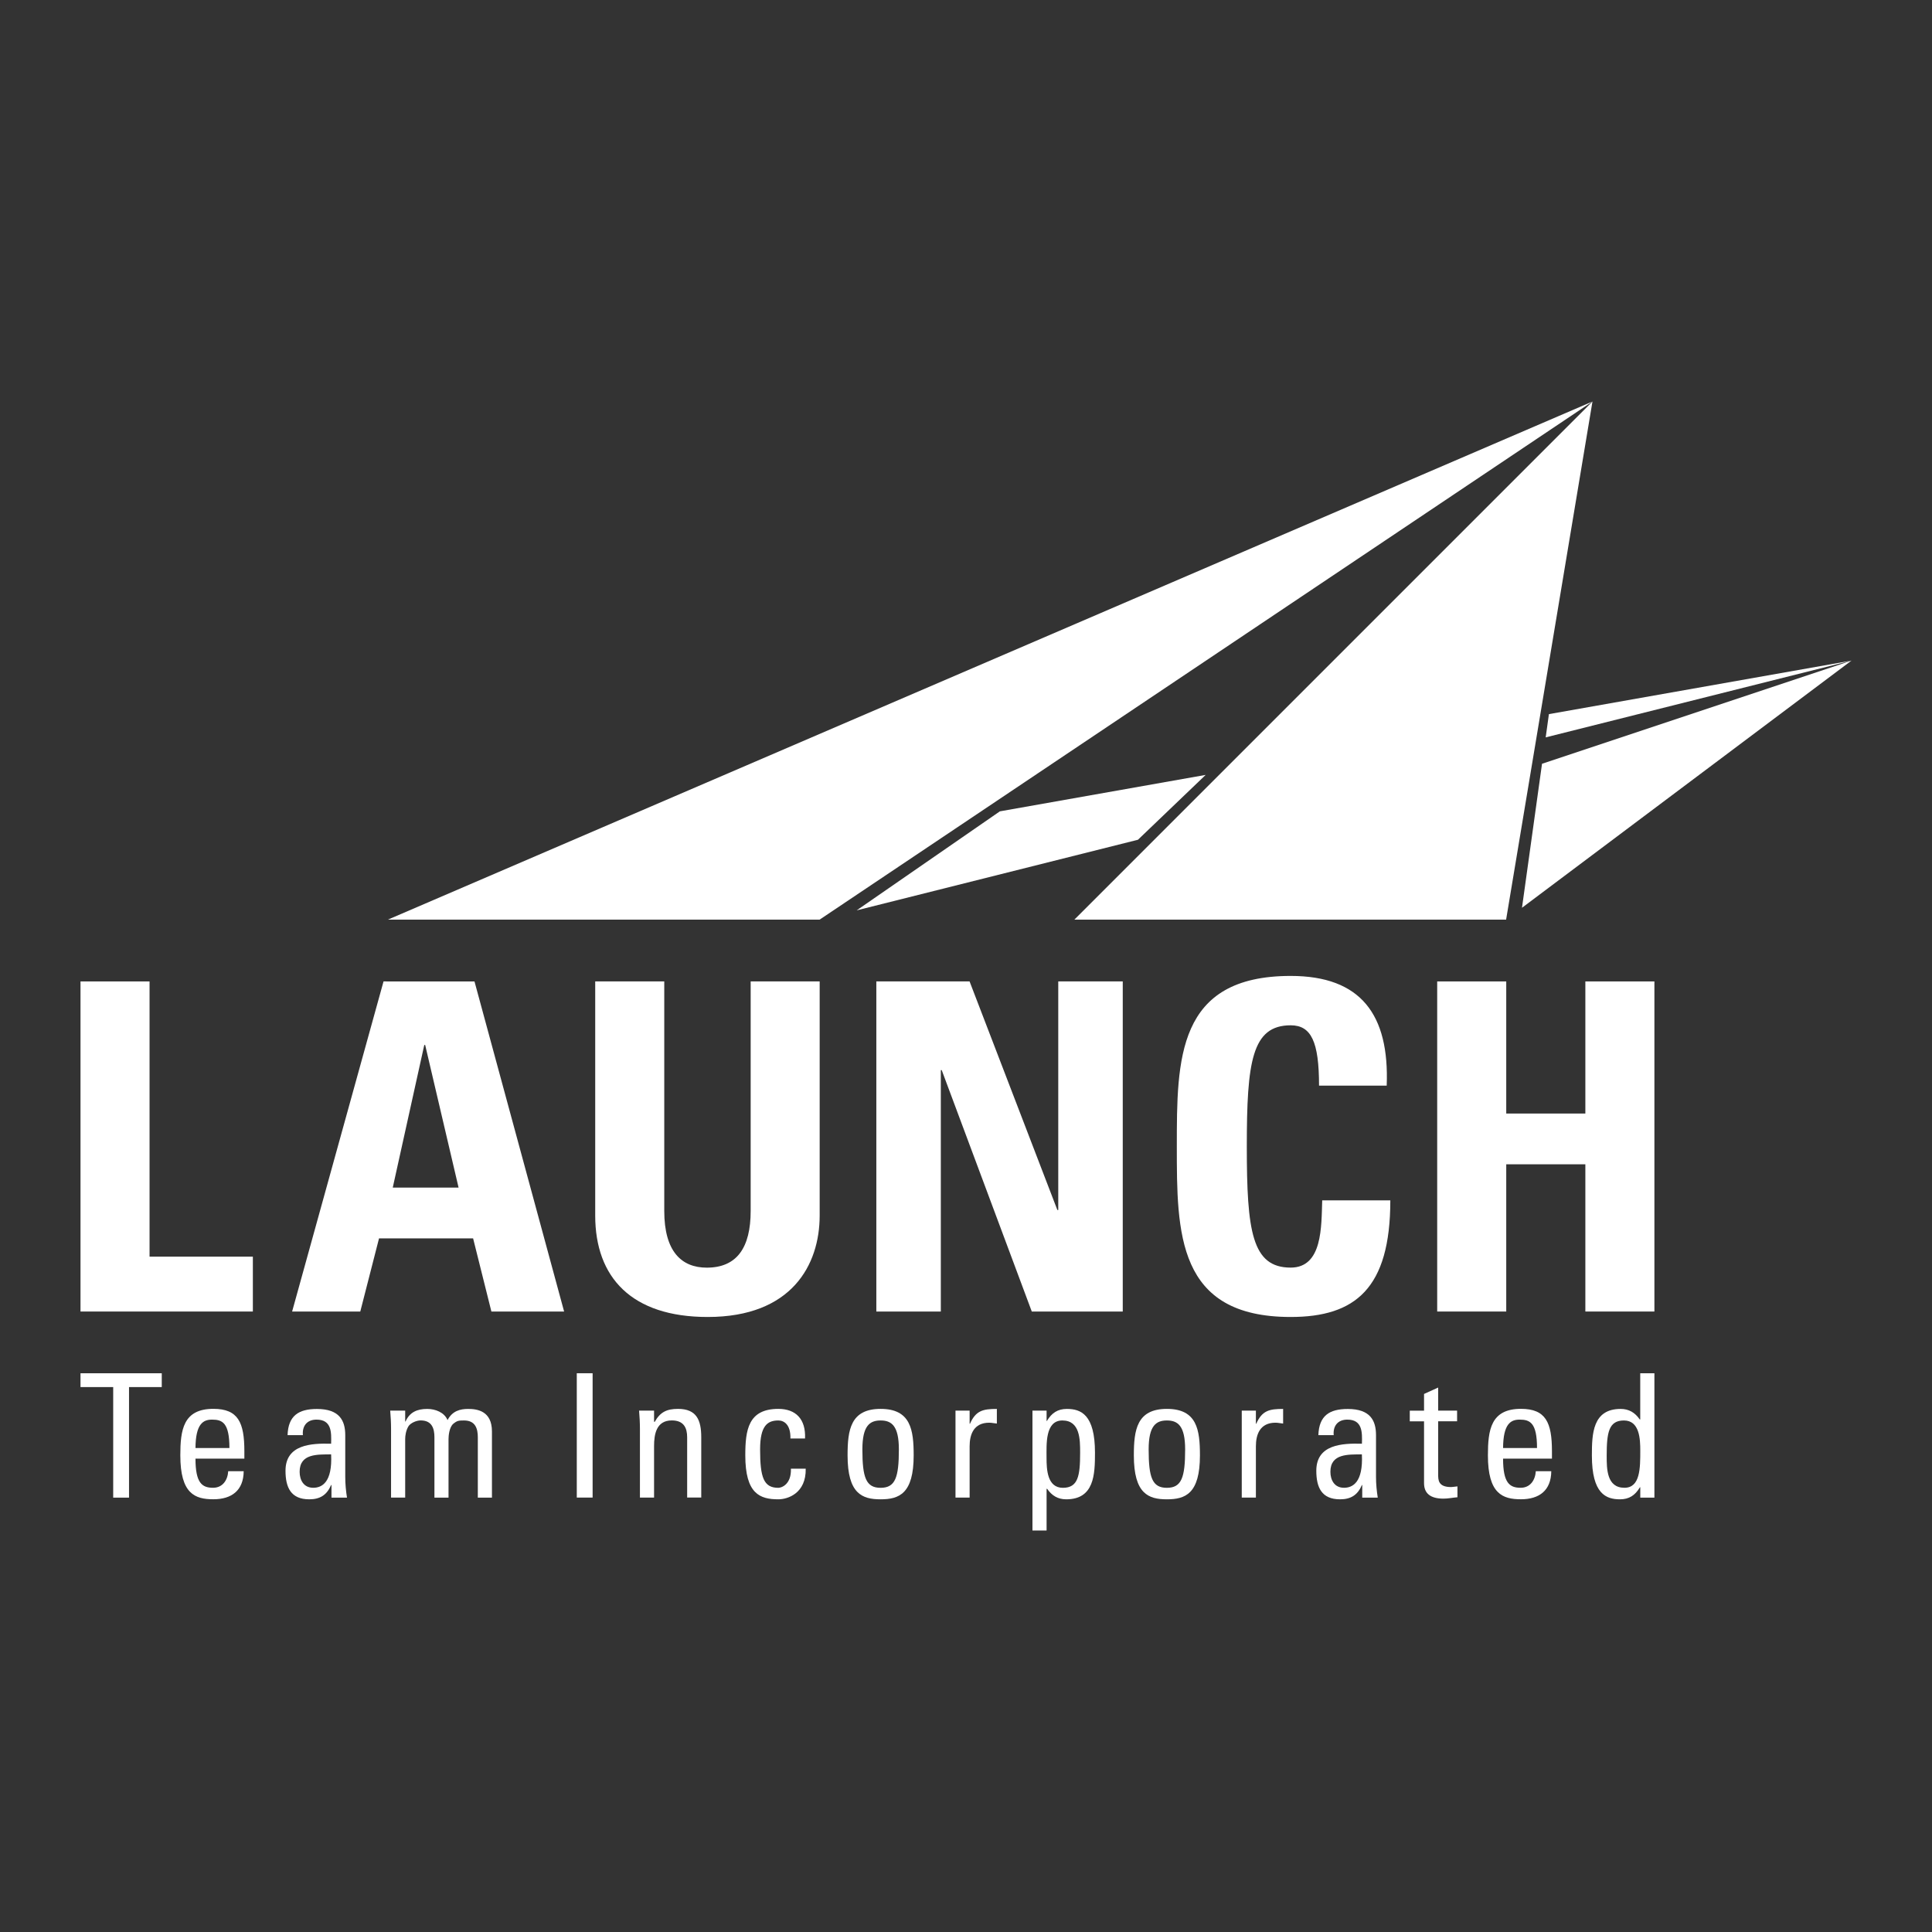
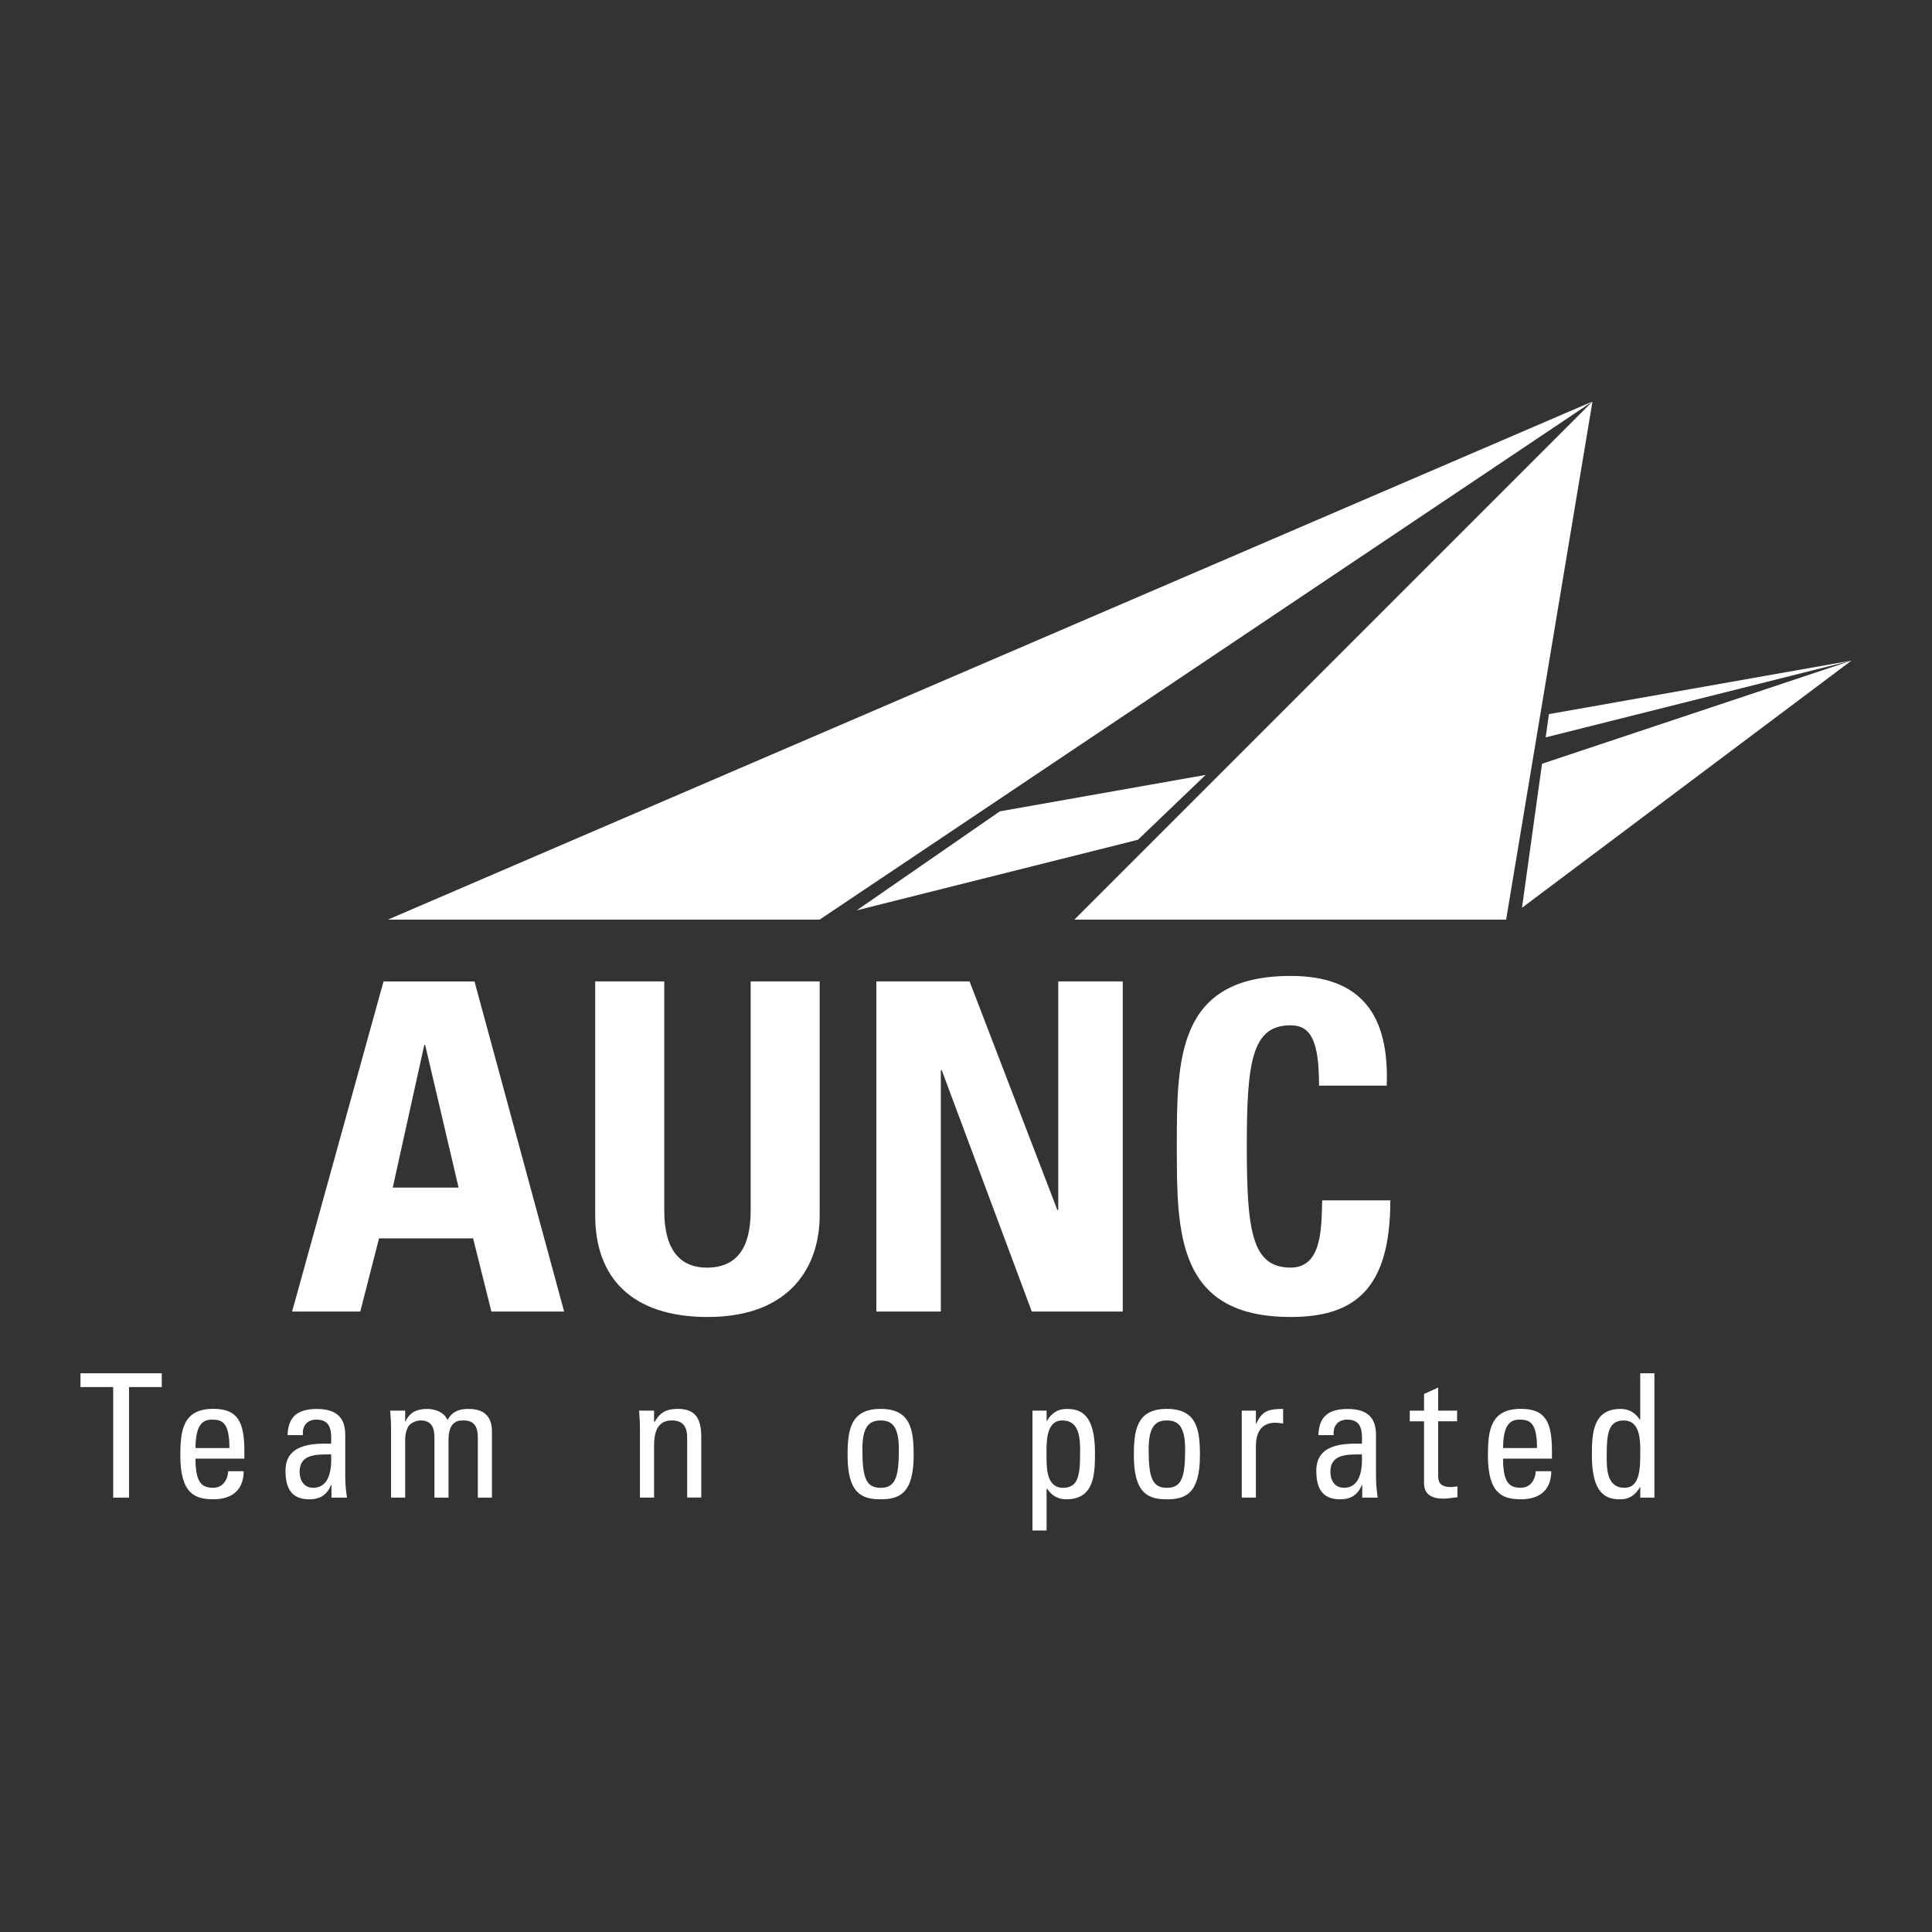
<svg xmlns="http://www.w3.org/2000/svg" version="1.1" id="Layer_1" x="0px" y="0px" viewBox="0 0 432 432" style="enable-background:new 0 0 432 432;" xml:space="preserve">
  <rect x="0" y="0" width="432" height="432" fill="#333333" stroke="none" />
  <style type="text/css">
	.st0{fill:#FFFFFF;}
</style>
  <g>
    <path class="st0" d="M36.17,307.07v3.08h-7.32v24.72h-3.54v-24.72H18v-3.08H36.17z" />
    <path class="st0" d="M43.71,326.16c0,5.43,1.46,6.51,3.93,6.51c2.16,0,3.27-1.73,3.39-3.7h3.46c-0.04,4.31-2.7,6.27-6.78,6.27   c-4.12,0-7.39-1.23-7.39-9.82c0-5.7,0.65-10.4,7.39-10.4c5.54,0,6.93,3.04,6.93,9.47v1.66H43.71z M51.3,323.78   c0-5.66-1.58-6.35-3.89-6.35c-2,0-3.66,0.96-3.7,6.35H51.3z" />
    <path class="st0" d="M74.12,332.05h-0.08c-0.96,2.23-2.46,3.2-4.89,3.2c-4.12,0-5.31-2.66-5.31-6.39c0-5.89,5.78-6.16,10.2-6.04   c0.08-2.58,0.12-5.39-3.27-5.39c-2.12,0-3.23,1.42-3.04,3.47h-3.43c0.15-4.35,2.46-5.85,6.58-5.85c5.01,0,6.32,2.58,6.32,5.85v9.36   c0,1.54,0.15,3.12,0.39,4.62h-3.47V332.05z M67,329.09c0,1.89,0.93,3.58,3.04,3.58c1.93,0,4.31-1.19,4-7.47   C71.04,325.24,67,324.97,67,329.09z" />
    <path class="st0" d="M97.14,334.86v-13.47c0-1.96-0.54-3.78-3.08-3.78c-0.96,0-2.27,0.58-2.73,1.31c-0.58,0.96-0.73,2.12-0.73,2.85   v13.09h-3.16v-15.4c0-1.35-0.08-2.7-0.19-4.04h3.35v2.43h0.08c0.92-2.08,2.58-2.81,4.85-2.81c1.77,0,3.81,0.73,4.54,2.5   c1.08-2.08,2.85-2.5,4.62-2.5c2.04,0,5.31,0.46,5.31,5.04v14.79h-3.16v-13.47c0-1.96-0.54-3.78-3.08-3.78   c-1.19,0-1.54,0.04-2.39,0.73c-0.92,0.77-1.08,2.7-1.08,3.43v13.09H97.14z" />
-     <path class="st0" d="M132.51,334.86h-3.54v-27.8h3.54V334.86z" />
    <path class="st0" d="M153.65,334.86v-13.47c0-2.08-0.73-3.78-3.43-3.78c-3.46,0-3.97,3.08-3.97,5.74v11.51h-3.16v-15.4   c0-1.35-0.08-2.7-0.19-4.04h3.35v2.5h0.15c1.23-2.19,2.7-2.89,5.2-2.89c4.16,0,5.2,2.5,5.2,6.35v13.47H153.65z" />
-     <path class="st0" d="M176.74,321.66c0.08-3.2-1.5-4.04-2.7-4.04c-2.42,0-4.08,1.16-4.08,6.47c0,6.31,0.81,8.59,4.08,8.59   c0.73,0,2.93-0.77,2.81-4.28h3.31c0.11,5.47-3.97,6.85-6.12,6.85c-4.12,0-7.39-1.23-7.39-9.82c0-5.7,0.66-10.4,7.39-10.4   c3.89,0,6.16,2.27,5.97,6.62H176.74z" />
    <path class="st0" d="M189.52,325.43c0-5.7,0.66-10.4,7.39-10.4c6.74,0,7.39,4.69,7.39,10.4c0,8.58-3.27,9.82-7.39,9.82   C192.79,335.25,189.52,334.02,189.52,325.43z M200.99,324.09c0-5.31-1.66-6.47-4.08-6.47c-2.42,0-4.08,1.16-4.08,6.47   c0,6.31,0.81,8.59,4.08,8.59C200.18,332.67,200.99,330.4,200.99,324.09z" />
-     <path class="st0" d="M216.81,318.35h0.08c1.31-2.96,2.93-3.31,6.01-3.31v3.27c-0.27-0.04-0.58-0.08-0.85-0.11   c-0.27-0.04-0.54-0.08-0.85-0.08c-3.5,0-4.39,2.66-4.39,5.27v11.47h-3.16v-19.44h3.16V318.35z" />
    <path class="st0" d="M234.01,317.73h0.08c1.08-1.81,2.43-2.69,4.47-2.69c3.12,0,6.28,1.23,6.28,9.78c0,4.85-0.15,10.43-6.43,10.43   c-1.85,0-3.2-0.81-4.27-2.35h-0.12v9.32h-3.16v-26.8h3.16V317.73z M241.52,324.82c0-2.92,0-7.2-3.97-7.2   c-3.89,0-3.54,5.39-3.54,8.36c0,2.58,0.15,6.7,3.66,6.7C241.06,332.67,241.52,330.02,241.52,324.82z" />
    <path class="st0" d="M253.53,325.43c0-5.7,0.66-10.4,7.39-10.4c6.74,0,7.39,4.69,7.39,10.4c0,8.58-3.27,9.82-7.39,9.82   C256.8,335.25,253.53,334.02,253.53,325.43z M265,324.09c0-5.31-1.66-6.47-4.08-6.47c-2.42,0-4.08,1.16-4.08,6.47   c0,6.31,0.81,8.59,4.08,8.59C264.19,332.67,265,330.4,265,324.09z" />
    <path class="st0" d="M280.82,318.35h0.08c1.31-2.96,2.93-3.31,6.01-3.31v3.27c-0.27-0.04-0.58-0.08-0.85-0.11   c-0.27-0.04-0.54-0.08-0.85-0.08c-3.5,0-4.39,2.66-4.39,5.27v11.47h-3.16v-19.44h3.16V318.35z" />
    <path class="st0" d="M304.61,332.05h-0.08c-0.96,2.23-2.46,3.2-4.89,3.2c-4.12,0-5.31-2.66-5.31-6.39c0-5.89,5.78-6.16,10.2-6.04   c0.08-2.58,0.12-5.39-3.27-5.39c-2.12,0-3.23,1.42-3.04,3.47h-3.43c0.15-4.35,2.46-5.85,6.58-5.85c5.01,0,6.31,2.58,6.31,5.85v9.36   c0,1.54,0.15,3.12,0.39,4.62h-3.47V332.05z M297.48,329.09c0,1.89,0.93,3.58,3.04,3.58c1.93,0,4.31-1.19,4-7.47   C301.53,325.24,297.48,324.97,297.48,329.09z" />
    <path class="st0" d="M318.42,315.42v-3.73l3.16-1.43v5.16h4.23v2.38h-4.23v11.9c0,1.23,0,2.81,2.89,2.81   c0.23,0,0.73-0.08,1.42-0.15v2.43c-1.04,0.08-2.08,0.31-3.12,0.31c-3,0-4.35-1.23-4.35-3.47v-13.82h-3.19v-2.38H318.42z" />
    <path class="st0" d="M336.09,326.16c0,5.43,1.46,6.51,3.93,6.51c2.16,0,3.27-1.73,3.39-3.7h3.46c-0.04,4.31-2.7,6.27-6.78,6.27   c-4.12,0-7.39-1.23-7.39-9.82c0-5.7,0.65-10.4,7.39-10.4c5.54,0,6.93,3.04,6.93,9.47v1.66H336.09z M343.68,323.78   c0-5.66-1.58-6.35-3.89-6.35c-2,0-3.66,0.96-3.7,6.35H343.68z" />
    <path class="st0" d="M366.77,307.07h3.16v27.8h-3.16v-2.31h-0.08c-1.08,1.81-2.42,2.69-4.46,2.69c-3.12,0-6.28-1.23-6.28-9.78   c0-4.85,0.15-10.43,6.43-10.43c1.85,0,3.2,0.81,4.27,2.35h0.11V307.07z M363.11,317.62c-3.39,0-3.85,2.7-3.85,7.89   c0,2.93,0,7.16,3.97,7.16c3.54,0,3.54-4.39,3.54-8.32C366.77,321.78,366.62,317.62,363.11,317.62z" />
    <path class="st0" d="M252.76,205.64" />
    <path class="st0" d="M348.99,205.64" />
-     <path class="st0" d="M18,293.26v-73.81h15.44v61.54h23.1v12.27H18z" />
    <path class="st0" d="M65.32,293.26l20.44-73.81l20.34,0.01l20.04,73.81h-16.26l-4.09-16.36H84.75l-4.19,16.35L65.32,293.26z    M95.07,233.66h-0.2l-7.05,31.89h14.72L95.07,233.66z" />
    <path class="st0" d="M183.28,219.45v52.34c0,11.04-6.24,22.69-25.04,22.69c-16.97,0-25.15-8.79-25.15-22.69v-52.34h15.44v51.32   c0,9.1,3.88,12.68,9.51,12.68c6.75,0,9.81-4.5,9.81-12.68v-51.32H183.28z" />
    <path class="st0" d="M195.95,293.26v-73.81h20.85l19.63,51.11h0.2v-51.11h14.42v73.81h-20.34l-20.14-53.98h-0.2v53.98H195.95z" />
    <path class="st0" d="M263.14,256.35c0-19.52,0-38.13,25.46-38.13c15.74,0,22.08,8.69,21.47,24.53h-15.13   c0-9.81-1.74-13.49-6.34-13.49c-8.69,0-9.81,8.18-9.81,27.09c0,18.91,1.13,27.09,9.81,27.09c7.15,0,6.85-9.2,7.05-15.03h15.23   c0,19.73-7.87,26.07-22.29,26.07C263.14,294.48,263.14,275.67,263.14,256.35z" />
-     <path class="st0" d="M354.49,248.99v-29.54h15.44v73.81h-15.44v-32.92H336.8v32.92h-15.44v-73.81h15.44v29.54H354.49z" />
    <polygon class="st0" points="269.59,173.27 223.57,181.42 191.55,203.56 254.45,187.77  " />
    <polygon class="st0" points="346.34,159.68 345.62,164.88 414,147.71  " />
    <polygon class="st0" points="344.8,170.78 340.32,202.98 414,147.71  " />
    <polygon class="st0" points="86.74,205.63 356.08,89.78 183.27,205.63  " />
    <polygon class="st0" points="336.77,205.63 356.08,89.78 240.23,205.63  " />
  </g>
</svg>